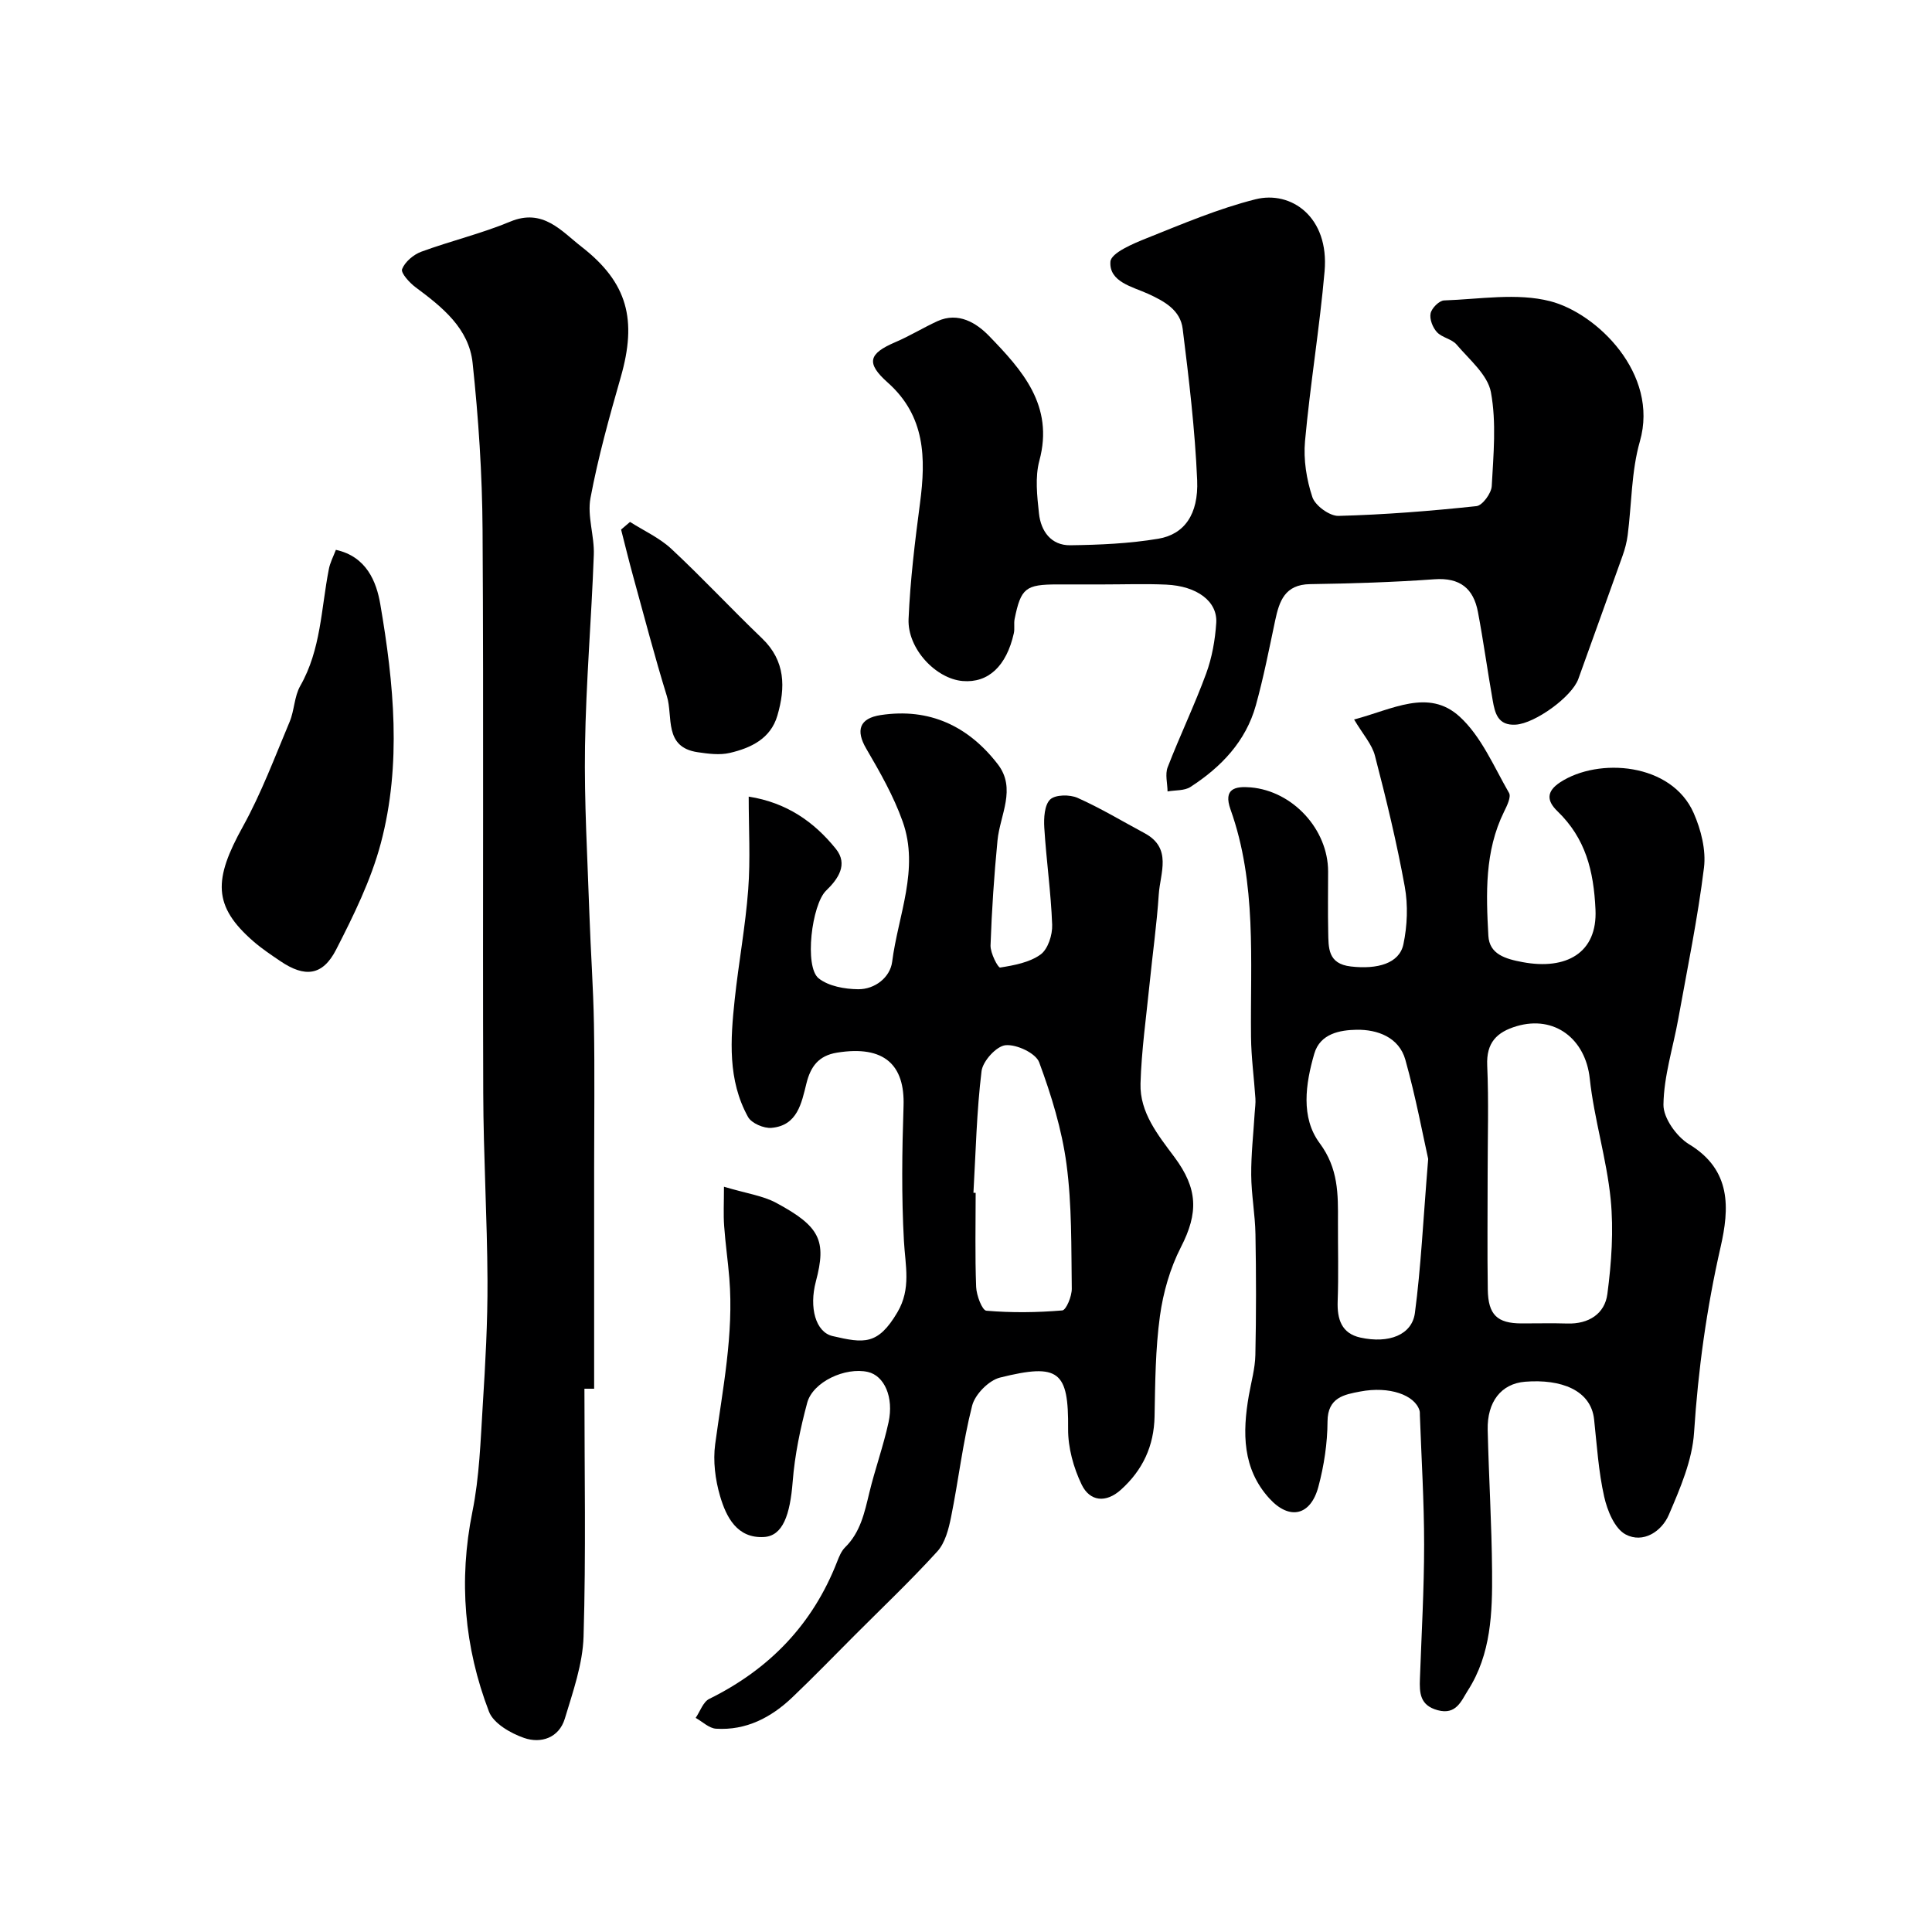
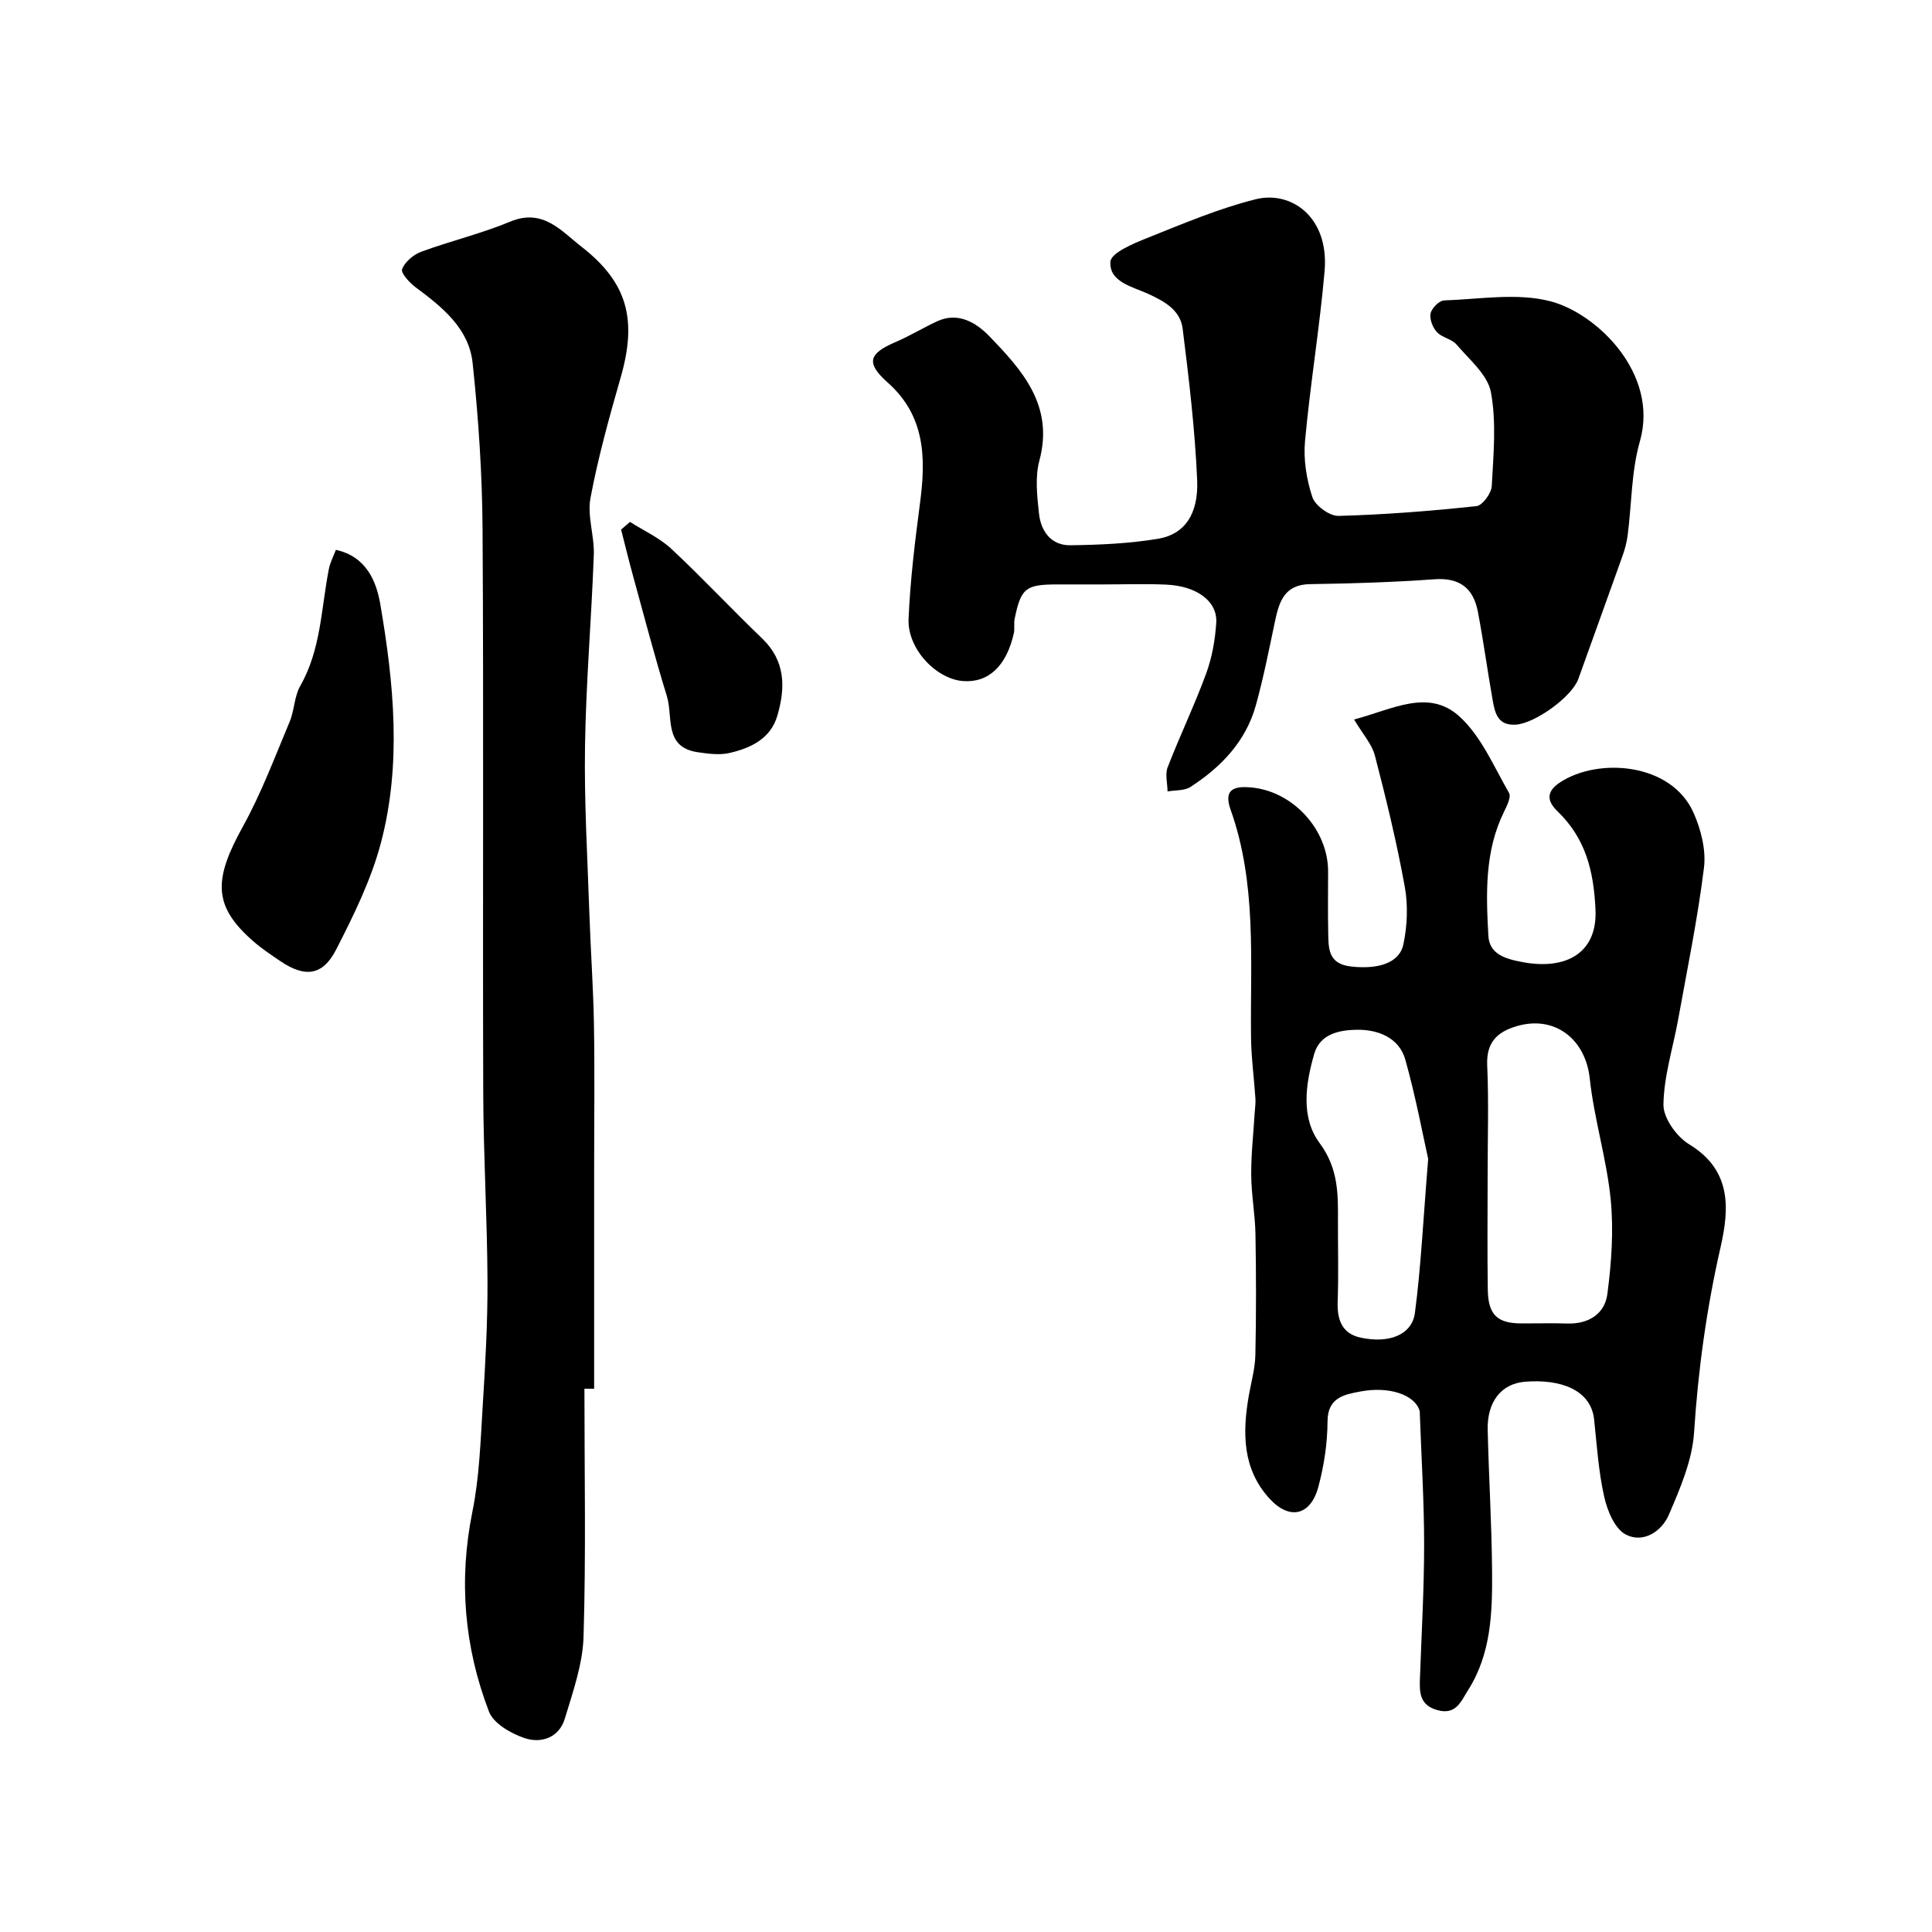
<svg xmlns="http://www.w3.org/2000/svg" enable-background="new 0 0 400 400" viewBox="0 0 400 400">
  <g fill="#000001">
    <path d="m280.35 148.96c7.93-2.07 15.39-6.5 21.86-.58 4.49 4.11 7.08 10.34 10.22 15.79.48.83-.44 2.68-1.04 3.9-4.03 8.19-3.72 16.97-3.24 25.67.21 3.82 3.5 4.79 7.1 5.46 9 1.68 15.49-1.88 15.08-10.86-.37-8.12-2.07-14.77-7.87-20.38-2.2-2.12-2.39-4.07.58-6.01 7.89-5.15 23.03-4.06 27.62 6.39 1.52 3.45 2.58 7.66 2.13 11.31-1.3 10.51-3.45 20.91-5.33 31.34-1.07 5.92-2.98 11.8-3.06 17.72-.04 2.77 2.73 6.63 5.31 8.2 8.82 5.34 8.34 13.29 6.52 21.28-2.89 12.67-4.65 25.39-5.49 38.36-.37 5.79-2.88 11.6-5.22 17.06-1.49 3.49-5.35 5.99-8.95 4.08-2.27-1.2-3.8-4.94-4.44-7.81-1.18-5.23-1.51-10.66-2.09-16.02-.66-6.06-6.84-8.38-14.27-7.79-5.01.4-7.89 4.21-7.76 9.96.23 9.77.83 19.53.91 29.3.07 8.53-.19 17.15-5.02 24.67-1.34 2.09-2.38 5.13-6.24 4.08-3.69-1-3.79-3.57-3.68-6.51.33-9.26.87-18.52.87-27.78 0-8.93-.56-17.85-.88-26.78-.01-.33.02-.68-.08-.99-.97-3.19-6.22-5.08-12.27-3.92-3.26.62-6.75 1.2-6.77 6.19-.02 4.52-.72 9.14-1.89 13.52-1.6 5.99-5.97 7-10.13 2.45-5.63-6.16-5.61-13.67-4.27-21.35.49-2.79 1.29-5.57 1.35-8.37.18-8.33.17-16.66.02-24.99-.07-4.1-.85-8.19-.88-12.29-.03-4.29.46-8.57.72-12.86.06-.99.22-1.99.15-2.97-.28-4.26-.87-8.52-.91-12.78-.17-15.8 1.22-31.74-4.24-47.05-1.55-4.34.98-4.85 4.18-4.58 8.74.76 16.01 8.72 16.02 17.39 0 4.17-.07 8.33.02 12.5.07 3.3-.13 6.64 4.7 7.19 5.5.63 10.03-.62 10.87-4.6.81-3.84.98-8.08.28-11.94-1.65-9.09-3.83-18.09-6.16-27.04-.59-2.39-2.5-4.47-4.33-7.56zm27.65 94.08c0 7.99-.09 15.98.03 23.96.08 5.23 1.97 6.99 6.98 7 3.16.01 6.33-.08 9.48.02 4.44.14 7.77-2.02 8.3-6.12.85-6.47 1.32-13.16.68-19.63-.84-8.39-3.43-16.6-4.33-24.99-.88-8.16-7.26-13.15-15.14-10.82-4.11 1.22-6.29 3.41-6.09 8.11.33 7.48.09 14.98.09 22.47zm-12.31-3.1c-1.07-4.78-2.55-12.74-4.72-20.51-1.31-4.7-5.81-6.3-10.1-6.23-3.39.06-7.54.76-8.76 4.95-1.82 6.26-2.83 13.21 1.1 18.51 3.91 5.27 3.83 10.57 3.8 16.29-.02 5.49.14 10.98-.06 16.46-.13 3.72.8 6.66 4.7 7.52 5.91 1.3 10.69-.56 11.29-5.09 1.25-9.43 1.69-18.97 2.75-31.9z" />
-     <path d="m149.89 245.7c4.68 1.4 8.01 1.84 10.78 3.32 9.15 4.91 10.48 7.86 8.25 16.28-1.44 5.41-.06 10.5 3.46 11.32 6.48 1.5 9.37 1.94 13.42-4.93 2.88-4.88 1.63-9.67 1.35-14.74-.52-9.3-.39-18.66-.08-27.98.28-8.4-3.9-12.63-13.78-11.03-3.83.62-5.46 2.9-6.32 6.34-1.03 4.13-1.86 8.74-7.22 9.23-1.59.15-4.16-.95-4.88-2.26-4.23-7.64-3.64-16.01-2.76-24.29.81-7.62 2.23-15.18 2.8-22.81.47-6.26.1-12.59.1-19.22 7.86 1.23 13.56 5.24 18.05 10.82 2.57 3.2.49 6.22-2.02 8.64-2.98 2.87-4.56 15.78-1.54 18.17 2.06 1.63 5.39 2.22 8.16 2.25 3.51.04 6.64-2.49 7.05-5.67 1.23-9.64 5.68-19.21 2.18-29.04-1.87-5.28-4.72-10.27-7.56-15.13-2.18-3.74-1.42-6.25 3-6.92 10.11-1.54 18.16 2.29 24.24 10.16 3.93 5.09.46 10.51-.05 15.81-.7 7.22-1.19 14.47-1.44 21.72-.05 1.58 1.54 4.65 1.99 4.58 2.9-.46 6.08-1.05 8.37-2.7 1.53-1.11 2.48-4.07 2.4-6.16-.25-6.71-1.22-13.39-1.63-20.09-.12-1.98.02-4.69 1.21-5.84 1.07-1.03 4.06-1.06 5.68-.34 4.76 2.12 9.26 4.84 13.87 7.31 5.78 3.1 3.23 8.24 2.94 12.67-.41 6.21-1.29 12.4-1.91 18.6-.69 6.85-1.67 13.7-1.87 20.57-.17 6.01 3.64 10.68 7.02 15.22 4.87 6.55 4.99 11.55 1.35 18.64-2.24 4.37-3.68 9.39-4.35 14.28-.94 6.85-.98 13.84-1.11 20.77-.12 6.14-2.45 11.11-6.95 15.17-3.13 2.83-6.45 2.43-8.13-1.02-1.7-3.51-2.85-7.69-2.82-11.56.11-11.95-1.87-13.67-14.09-10.63-2.33.58-5.18 3.47-5.78 5.82-1.93 7.56-2.81 15.38-4.36 23.05-.5 2.49-1.23 5.35-2.85 7.13-5.47 6.01-11.38 11.62-17.12 17.37-4.29 4.29-8.51 8.66-12.9 12.84s-9.56 6.88-15.79 6.49c-1.45-.09-2.82-1.46-4.22-2.24.92-1.34 1.54-3.31 2.81-3.93 12.44-6.14 21.41-15.41 26.47-28.39.41-1.06.88-2.22 1.66-2.99 3.18-3.13 4.02-7.19 5.01-11.29 1.18-4.9 2.91-9.66 3.98-14.58 1.14-5.24-.89-9.67-4.27-10.44-4.65-1.06-11.4 2.03-12.57 6.39-1.43 5.32-2.57 10.8-3 16.27-.54 6.95-2.05 11.28-5.94 11.51-5.58.33-7.82-4.12-9.1-8.48-1-3.41-1.48-7.25-1.01-10.74 1.54-11.42 3.87-22.74 2.93-34.36-.29-3.6-.82-7.18-1.07-10.79-.18-2.4-.04-4.8-.04-8.15zm51.65 1.25c.15.01.31.02.46.02 0 6.49-.15 12.99.1 19.48.07 1.74 1.24 4.85 2.12 4.92 5.21.44 10.49.38 15.71-.06.81-.07 2-2.95 1.97-4.52-.12-8.59.04-17.26-1.09-25.75-.96-7.18-3.14-14.29-5.66-21.1-.71-1.9-4.68-3.76-6.96-3.54-1.88.17-4.71 3.28-4.97 5.36-1.02 8.34-1.2 16.78-1.68 25.19z" />
    <path d="m228.44 121c-3.17 0-6.33 0-9.5 0-6.6 0-7.57.76-8.87 7.13-.2.97.05 2.03-.17 2.99-1.53 6.82-5.31 10.32-10.58 9.88-5.54-.46-11.47-6.68-11.21-12.85.34-8.02 1.32-16.03 2.37-24 1.23-9.32 1.11-18.02-6.7-24.96-4.54-4.04-3.94-5.98 1.57-8.34 2.98-1.27 5.77-2.99 8.72-4.35 4.36-2 8.12.39 10.7 3.05 6.83 7.06 13.5 14.4 10.42 25.82-.92 3.42-.47 7.33-.08 10.95.39 3.64 2.5 6.62 6.48 6.57 6.08-.08 12.23-.35 18.22-1.35 5.38-.9 8.35-5.04 8.05-12.12-.45-10.48-1.7-20.93-3-31.35-.48-3.84-3.69-5.66-7.16-7.24-3.2-1.46-8.1-2.45-7.8-6.65.13-1.83 4.72-3.75 7.58-4.89 7.38-2.95 14.78-6.1 22.46-8.03 7.36-1.85 15.29 3.64 14.3 14.92-1.03 11.74-2.98 23.41-4.05 35.15-.35 3.82.31 7.94 1.52 11.59.59 1.77 3.57 3.94 5.41 3.89 9.54-.25 19.07-1.01 28.56-2.02 1.24-.13 3.09-2.66 3.17-4.15.35-6.48.99-13.14-.17-19.43-.67-3.62-4.46-6.75-7.11-9.87-.99-1.17-3.02-1.43-4.07-2.58-.88-.95-1.56-2.7-1.31-3.88.22-1.08 1.78-2.65 2.8-2.68 7.34-.25 15.06-1.61 21.95.16 9.62 2.46 22.6 15 18.58 29.02-1.78 6.21-1.69 12.95-2.53 19.45-.19 1.44-.57 2.88-1.06 4.25-3.02 8.5-6.11 16.98-9.15 25.48-1.33 3.71-8.97 9.22-12.95 9.47-3.71.24-4.32-2.38-4.78-5.02-1.08-6.09-1.91-12.23-3.06-18.31-.92-4.86-3.71-7.15-9-6.77-8.57.62-17.17.88-25.76 1.01-5.23.08-6.37 3.51-7.23 7.57-1.24 5.86-2.39 11.75-3.99 17.52-2.08 7.48-7.19 12.79-13.54 16.9-1.25.81-3.14.64-4.74.93-.02-1.68-.54-3.55.02-5 2.52-6.53 5.57-12.86 7.98-19.43 1.21-3.31 1.85-6.94 2.08-10.47.29-4.46-3.99-7.63-10.35-7.92-4.35-.2-8.69-.04-13.02-.04z" />
    <path d="m121 287.52c0 17.1.33 34.21-.18 51.3-.17 5.71-2.2 11.44-3.88 17.01-1.21 3.98-4.94 5.21-8.44 3.99-2.78-.96-6.33-3.01-7.26-5.44-5.12-13.36-6.31-27.15-3.44-41.37 1.46-7.21 1.69-14.69 2.15-22.08.54-8.59 1.02-17.2.98-25.8-.06-12.94-.84-25.87-.88-38.81-.13-38.87.1-77.73-.14-116.6-.07-11.53-.84-23.1-2.06-34.57-.76-7.16-6.28-11.57-11.79-15.66-1.27-.94-3.12-2.98-2.81-3.77.59-1.51 2.35-3 3.96-3.6 6.09-2.24 12.46-3.75 18.44-6.24 6.78-2.83 10.61 2 14.75 5.21 9.6 7.46 11.51 15.17 8.12 27-2.37 8.27-4.69 16.59-6.27 25.03-.7 3.74.84 7.85.69 11.76-.48 13.21-1.62 26.4-1.82 39.61-.18 11.59.52 23.2.91 34.8.26 7.6.81 15.2.94 22.81.17 9.87.04 19.74.04 29.61v45.81c-.68 0-1.34 0-2.01 0z" />
    <path d="m69.54 113.84c6.4 1.39 8.41 6.69 9.19 11.22 2.82 16.44 4.46 33.15.11 49.54-2.03 7.63-5.63 14.94-9.25 22.01-2.79 5.44-6.48 5.82-11.55 2.38-1.89-1.28-3.81-2.56-5.53-4.05-8.5-7.37-8.29-12.86-2.23-23.8 3.82-6.9 6.61-14.39 9.68-21.69 1-2.38.96-5.26 2.21-7.45 4.29-7.52 4.31-15.97 5.9-24.09.24-1.37.93-2.65 1.47-4.07z" />
-     <path d="m130.44 108.06c2.87 1.83 6.1 3.29 8.55 5.57 6.43 5.99 12.42 12.44 18.77 18.52 4.89 4.68 4.88 10.2 3.19 16-1.4 4.8-5.5 6.72-9.88 7.74-2.08.48-4.43.17-6.6-.15-7.11-1.03-5.08-7.36-6.4-11.61-2.53-8.2-4.7-16.52-6.98-24.8-.89-3.22-1.67-6.46-2.5-9.69.62-.52 1.23-1.05 1.85-1.58z" />
+     <path d="m130.44 108.06c2.87 1.83 6.1 3.29 8.55 5.57 6.43 5.99 12.42 12.44 18.77 18.52 4.89 4.68 4.88 10.2 3.19 16-1.4 4.8-5.5 6.72-9.88 7.74-2.08.48-4.43.17-6.6-.15-7.11-1.03-5.08-7.36-6.4-11.61-2.53-8.2-4.7-16.52-6.98-24.8-.89-3.22-1.67-6.46-2.5-9.69.62-.52 1.23-1.05 1.85-1.58" />
  </g>
</svg>